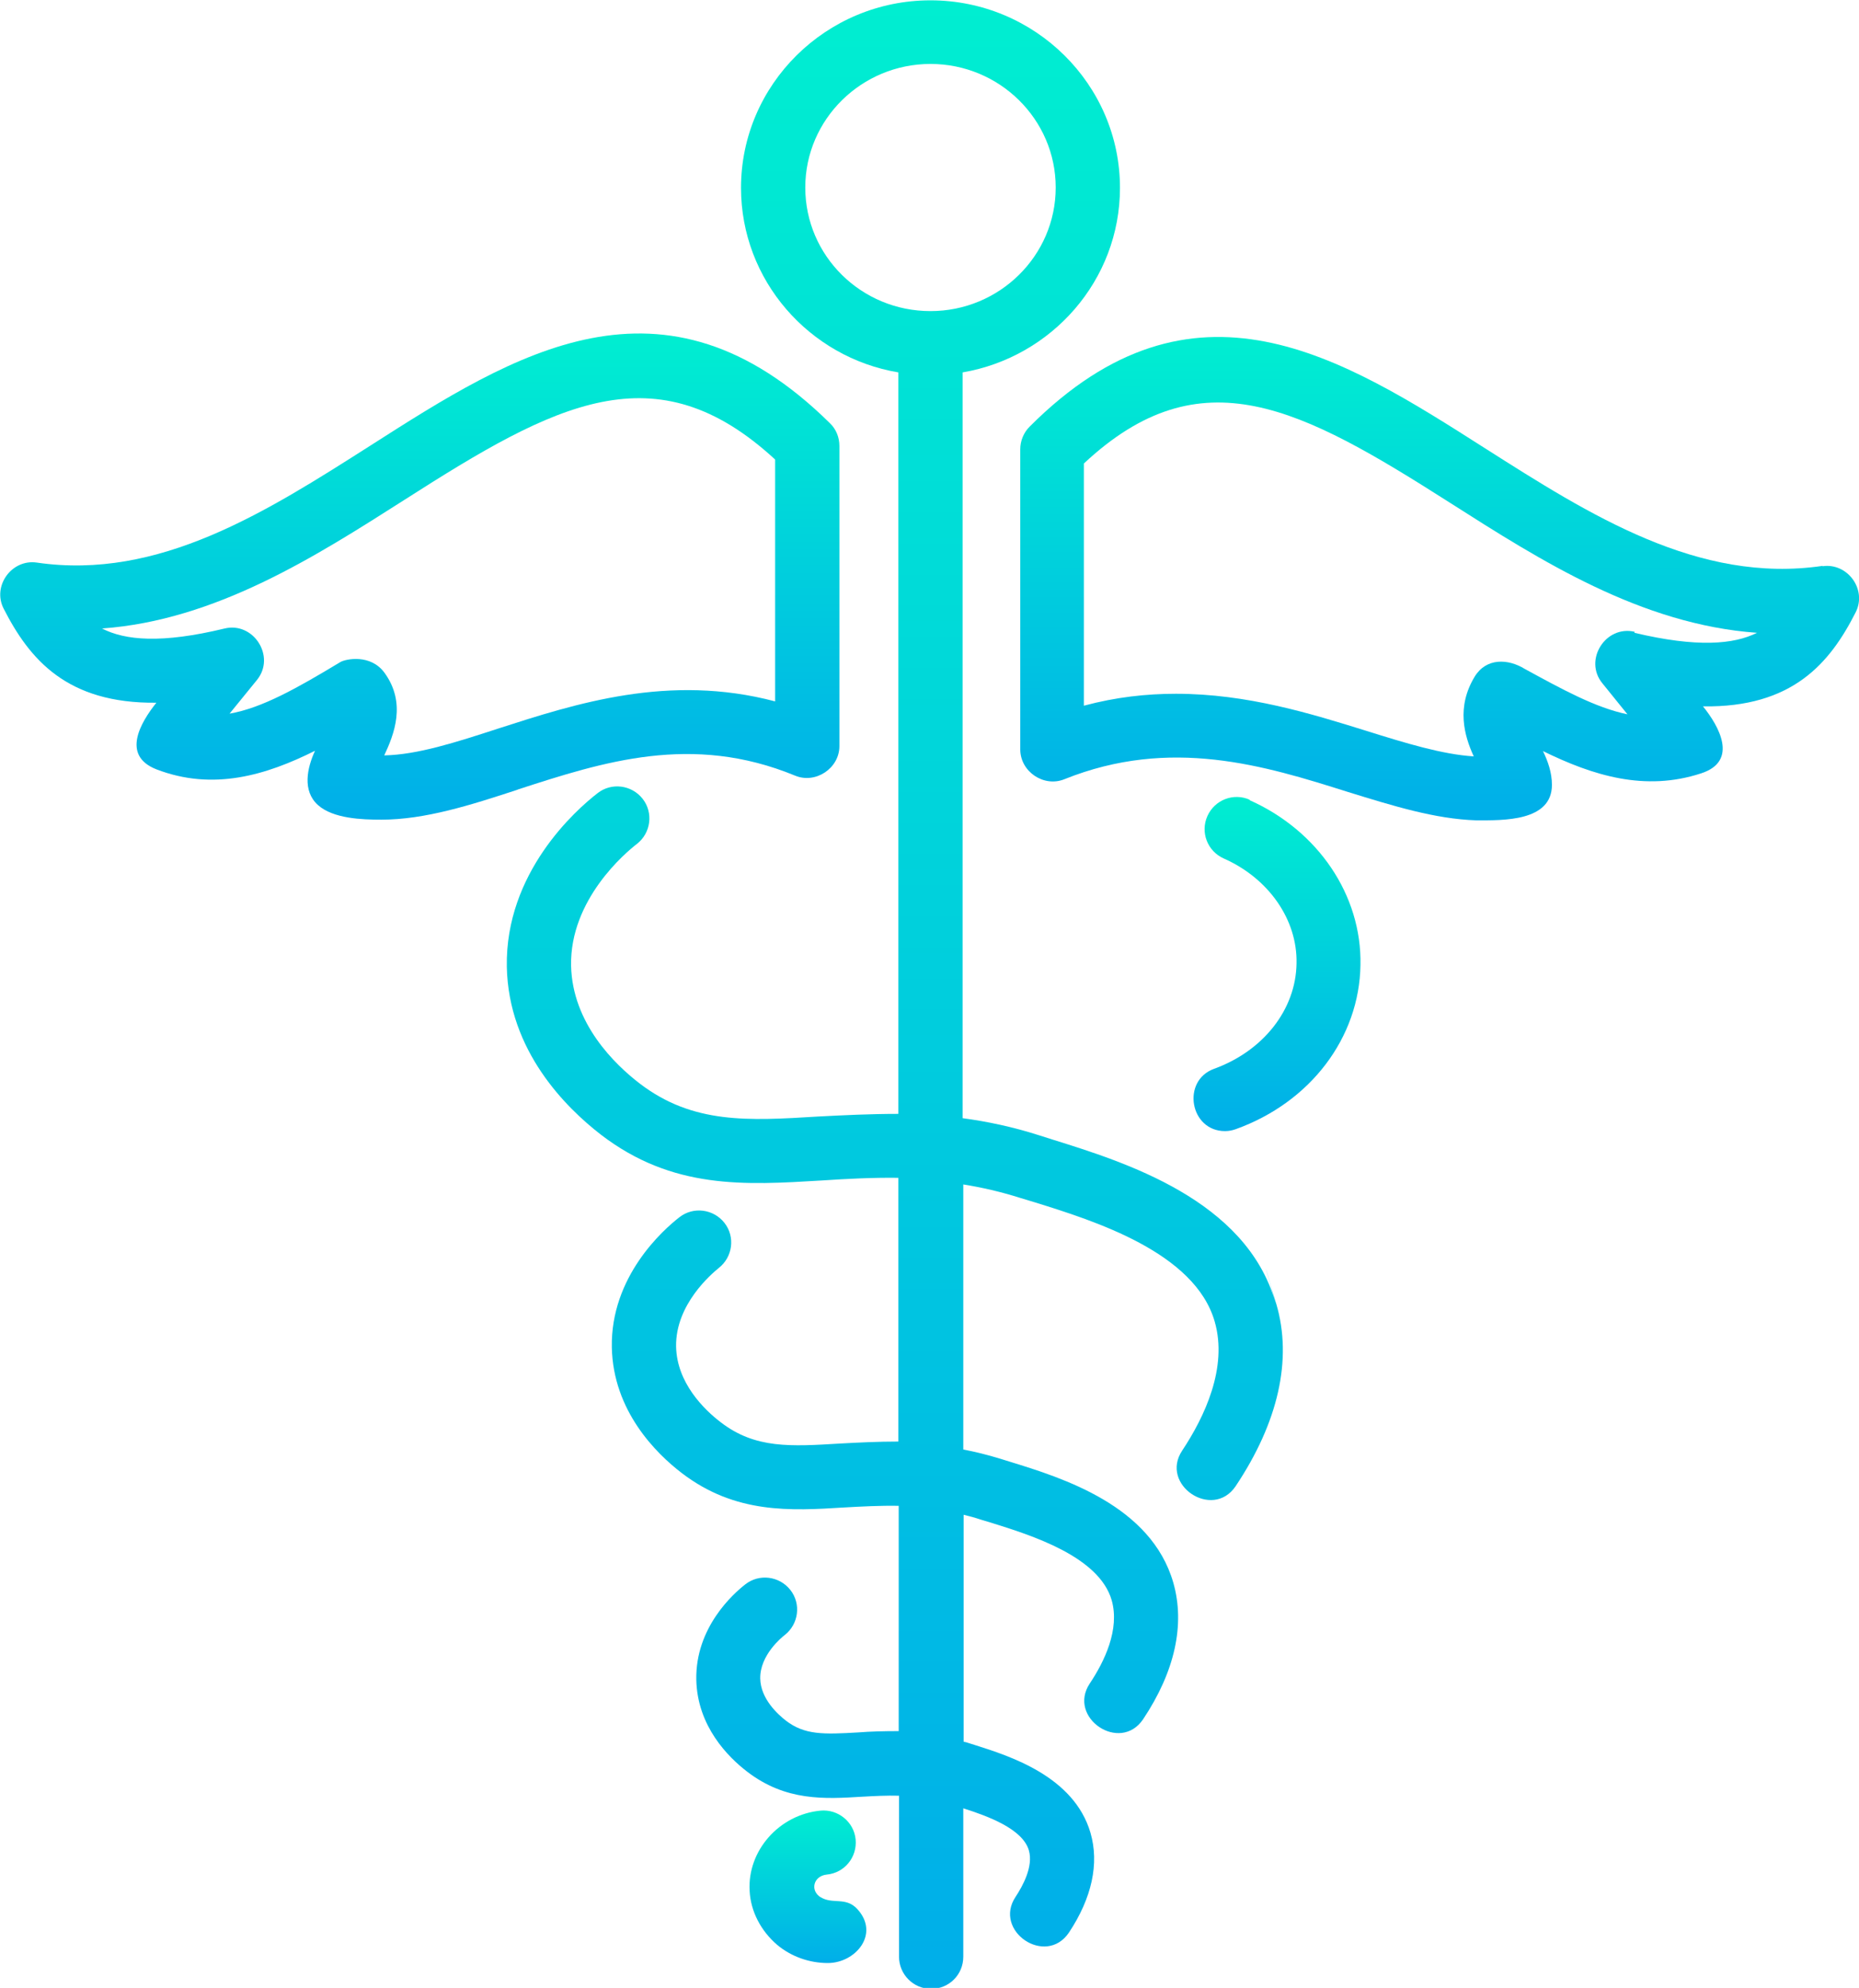
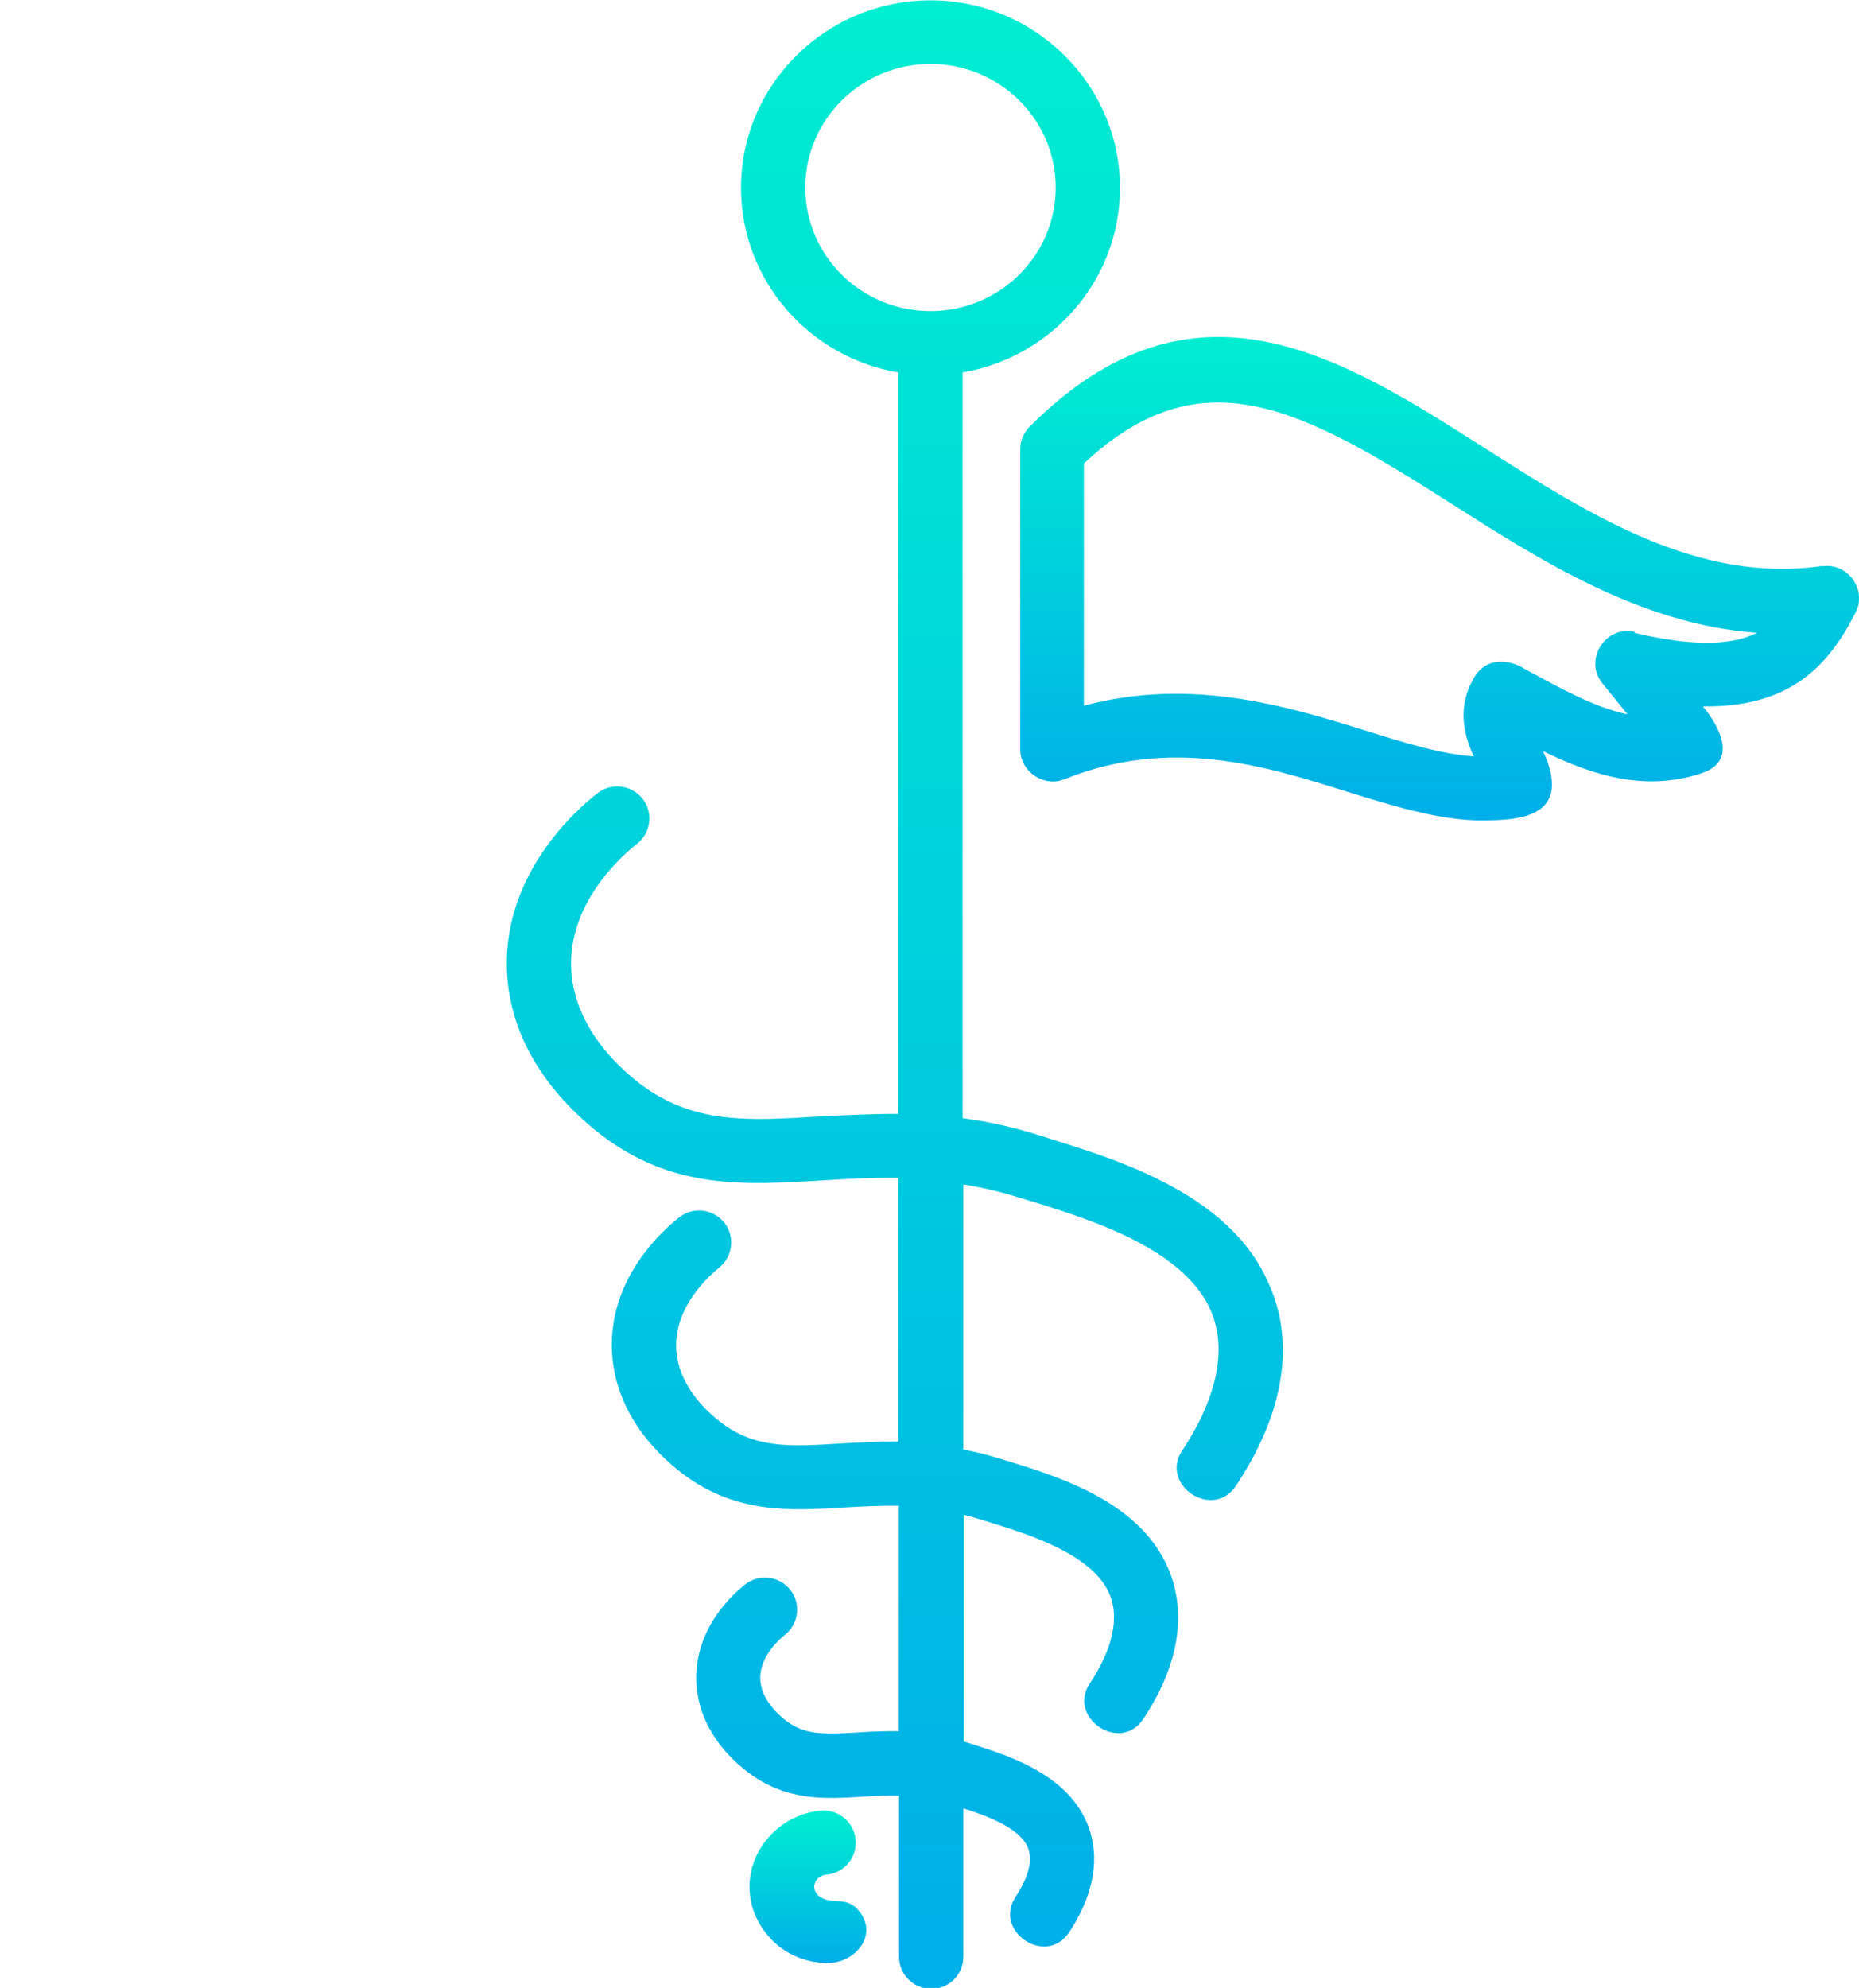
<svg xmlns="http://www.w3.org/2000/svg" xmlns:xlink="http://www.w3.org/1999/xlink" id="Livello_2" viewBox="0 0 56.12 60">
  <defs>
    <style>.cls-1{fill:url(#Sfumatura_senza_nome_4);}.cls-1,.cls-2,.cls-3,.cls-4,.cls-5,.cls-6,.cls-7,.cls-8{stroke-width:0px;}.cls-2{fill:url(#Sfumatura_senza_nome_4-4);}.cls-3{fill:url(#Sfumatura_senza_nome_4-8);}.cls-4{fill:url(#Sfumatura_senza_nome_4-5);}.cls-5{fill:url(#Sfumatura_senza_nome_4-7);}.cls-6{fill:url(#Sfumatura_senza_nome_4-2);}.cls-7{fill:url(#Sfumatura_senza_nome_4-3);}.cls-8{fill:url(#Sfumatura_senza_nome_4-6);}</style>
    <linearGradient id="Sfumatura_senza_nome_4" x1="43.46" y1="24.76" x2="43.46" y2="10.17" gradientUnits="userSpaceOnUse">
      <stop offset="0" stop-color="#00aee9" />
      <stop offset="1" stop-color="#00eed1" />
    </linearGradient>
    <linearGradient id="Sfumatura_senza_nome_4-2" x1="12.67" y1="24.73" x2="12.67" y2="10.06" xlink:href="#Sfumatura_senza_nome_4" />
    <linearGradient id="Sfumatura_senza_nome_4-3" x1="38.2" y1="38.27" x2="38.2" y2="38.24" xlink:href="#Sfumatura_senza_nome_4" />
    <linearGradient id="Sfumatura_senza_nome_4-4" x1="38.21" y1="38.29" x2="38.21" y2="38.27" xlink:href="#Sfumatura_senza_nome_4" />
    <linearGradient id="Sfumatura_senza_nome_4-5" x1="38.2" y1="38.24" x2="38.2" y2="38.24" xlink:href="#Sfumatura_senza_nome_4" />
    <linearGradient id="Sfumatura_senza_nome_4-6" x1="27" y1="60" x2="27" y2="0" xlink:href="#Sfumatura_senza_nome_4" />
    <linearGradient id="Sfumatura_senza_nome_4-7" x1="38.56" y1="34.13" x2="38.56" y2="24.06" xlink:href="#Sfumatura_senza_nome_4" />
    <linearGradient id="Sfumatura_senza_nome_4-8" x1="24.4" y1="59.26" x2="24.4" y2="54.65" xlink:href="#Sfumatura_senza_nome_4" />
  </defs>
  <g id="Layer_1">
    <path class="cls-1" d="M55.02,17.08c-3.75.55-7.03-1.54-10.19-3.55-4.33-2.76-8.8-5.61-13.75-.65-.18.18-.28.43-.28.68v9.06c0,.67.71,1.15,1.33.9,3.21-1.29,6.05-.41,8.55.38,1.36.42,2.64.82,3.88.86.01,0,.02,0,.03,0,.78,0,2.26.04,2.26-1.07,0-.37-.12-.71-.27-1.02,1.51.74,3.08,1.23,4.78.67,1.13-.37.53-1.43.05-2.02,2.7.04,3.83-1.3,4.61-2.84.35-.69-.25-1.5-1-1.39ZM49.35,19.07c-.88-.21-1.55.85-.98,1.55l.76.94c-.97-.2-1.98-.76-3.1-1.37-.5-.31-1.16-.34-1.51.23-.56.92-.32,1.78-.03,2.41-.95-.06-2.06-.4-3.24-.77-1.67-.52-3.6-1.12-5.75-1.12-.89,0-1.81.1-2.78.36v-7.31c3.54-3.31,6.54-1.69,11.06,1.19,2.73,1.74,5.76,3.67,9.26,3.92-.7.35-1.8.45-3.7,0Z" />
-     <path class="cls-6" d="M15.63,23.83c2.59-.84,5.26-1.7,8.37-.42.62.26,1.34-.22,1.34-.89v-9.06c0-.26-.1-.51-.29-.69-5.03-4.96-9.52-2.1-13.87.68-3.14,2-6.38,4.07-10.07,3.53-.76-.11-1.35.71-1,1.39.78,1.53,1.91,2.87,4.61,2.84-.47.59-1.07,1.59,0,2.01,1.71.66,3.31.18,4.79-.56-.24.52-.39,1.21.09,1.64.46.41,1.33.44,1.91.44h0c1.32,0,2.7-.44,4.13-.91ZM10.28,19.98c-1.31.79-2.37,1.39-3.35,1.56l.83-1.02c.57-.71-.11-1.76-.98-1.55-1.9.46-3,.36-3.7,0,3.44-.25,6.44-2.17,9.14-3.89,4.55-2.91,7.57-4.54,11.18-1.21v7.3c-3.21-.85-6.03.07-8.36.82-1.29.42-2.44.79-3.44.81.3-.64.67-1.58.01-2.49-.42-.58-1.17-.42-1.33-.33Z" />
    <path class="cls-7" d="M38.21,38.27s0-.02,0-.03c0,0,0,.01,0,.03Z" />
    <path class="cls-2" d="M38.21,38.29s0-.01,0-.02c0,0,0,.01,0,.02Z" />
    <path class="cls-4" d="M38.2,38.24s0,0,0,0h0Z" />
    <path class="cls-8" d="M38.51,39.3h0s0,0,0,0c-.18-.6-.26-.91-.3-1.02.05.16.19.66.29,1.02-.9-3.09-4.54-4.22-6.71-4.9l-.41-.13c-.81-.26-1.58-.42-2.32-.52V11.24c2.69-.46,4.75-2.78,4.75-5.57,0-3.12-2.57-5.66-5.72-5.66s-5.72,2.54-5.72,5.66c0,2.79,2.06,5.12,4.75,5.57v22.38c-.85,0-1.66.04-2.42.08-2.11.13-3.78.23-5.38-.99-.76-.58-2.04-1.82-2.08-3.56-.04-2,1.65-3.42,1.99-3.68.42-.33.5-.94.17-1.36-.33-.42-.94-.5-1.36-.17-.66.51-2.79,2.4-2.74,5.24.05,2.55,1.8,4.26,2.83,5.06,2.17,1.67,4.36,1.53,6.68,1.39.75-.05,1.52-.09,2.31-.08v7.96c-.62,0-1.21.03-1.76.06-1.49.09-2.56.16-3.6-.64-.5-.38-1.33-1.19-1.35-2.29-.02-1.27,1.07-2.19,1.29-2.37.42-.33.5-.94.17-1.36-.33-.42-.94-.5-1.36-.17-.49.38-2.08,1.79-2.04,3.93.04,1.92,1.34,3.2,2.11,3.79,1.62,1.24,3.29,1.14,4.9,1.04.54-.03,1.08-.06,1.65-.05v6.8c-.45,0-.86.01-1.23.04-1.04.06-1.61.08-2.18-.36-.23-.18-.76-.65-.77-1.27-.01-.71.66-1.25.74-1.31.42-.33.5-.94.17-1.36-.33-.42-.94-.5-1.36-.17-.36.28-1.51,1.3-1.48,2.88.03,1.41.97,2.34,1.53,2.77,1.17.9,2.34.83,3.48.76.36-.02.73-.04,1.11-.03v4.86c0,.53.43.97.97.97s.97-.43.97-.97v-4.48c.75.24,1.79.62,1.98,1.27.14.49-.19,1.08-.4,1.4-.69,1.03.91,2.12,1.61,1.08.69-1.04.92-2.08.65-3.01-.5-1.71-2.45-2.32-3.49-2.65l-.19-.06c-.05-.02-.1-.03-.15-.04v-6.85c.17.04.35.09.53.15l.3.09c1.22.38,3.26,1.02,3.64,2.34.25.88-.22,1.85-.66,2.51-.69,1.03.91,2.12,1.61,1.08.96-1.44,1.27-2.86.91-4.12-.67-2.33-3.34-3.16-4.93-3.65l-.29-.09c-.39-.12-.76-.21-1.12-.28v-8c.56.09,1.13.22,1.73.41l.43.13c1.8.56,4.83,1.51,5.43,3.6.4,1.39-.31,2.88-.98,3.89-.69,1.03.91,2.11,1.61,1.08,1.29-1.93,1.72-3.83,1.23-5.5.11.38.17.58,0,0ZM28.09,9.39c-2.09,0-3.78-1.67-3.78-3.73s1.7-3.73,3.78-3.73,3.78,1.67,3.78,3.73-1.7,3.73-3.78,3.73Z" />
-     <path class="cls-5" d="M37.73,24.14c-.49-.22-1.06,0-1.28.49-.22.49,0,1.06.49,1.28,1.36.6,2.23,1.85,2.2,3.17-.02,1.39-1,2.64-2.49,3.18-.99.36-.73,1.88.33,1.88.11,0,.22-.02.33-.06,2.25-.81,3.73-2.76,3.76-4.96.04-2.1-1.28-4.05-3.35-4.97Z" />
    <path class="cls-3" d="M24.78,57.27c-.34-.21-.22-.65.18-.69.53-.05.92-.52.87-1.06-.05-.53-.53-.92-1.06-.87-1.25.12-2.21,1.21-2.14,2.42.03.62.34,1.21.83,1.63.43.36.98.55,1.53.55h0c.84,0,1.58-.88.89-1.63-.35-.38-.75-.13-1.11-.36Z" />
  </g>
</svg>